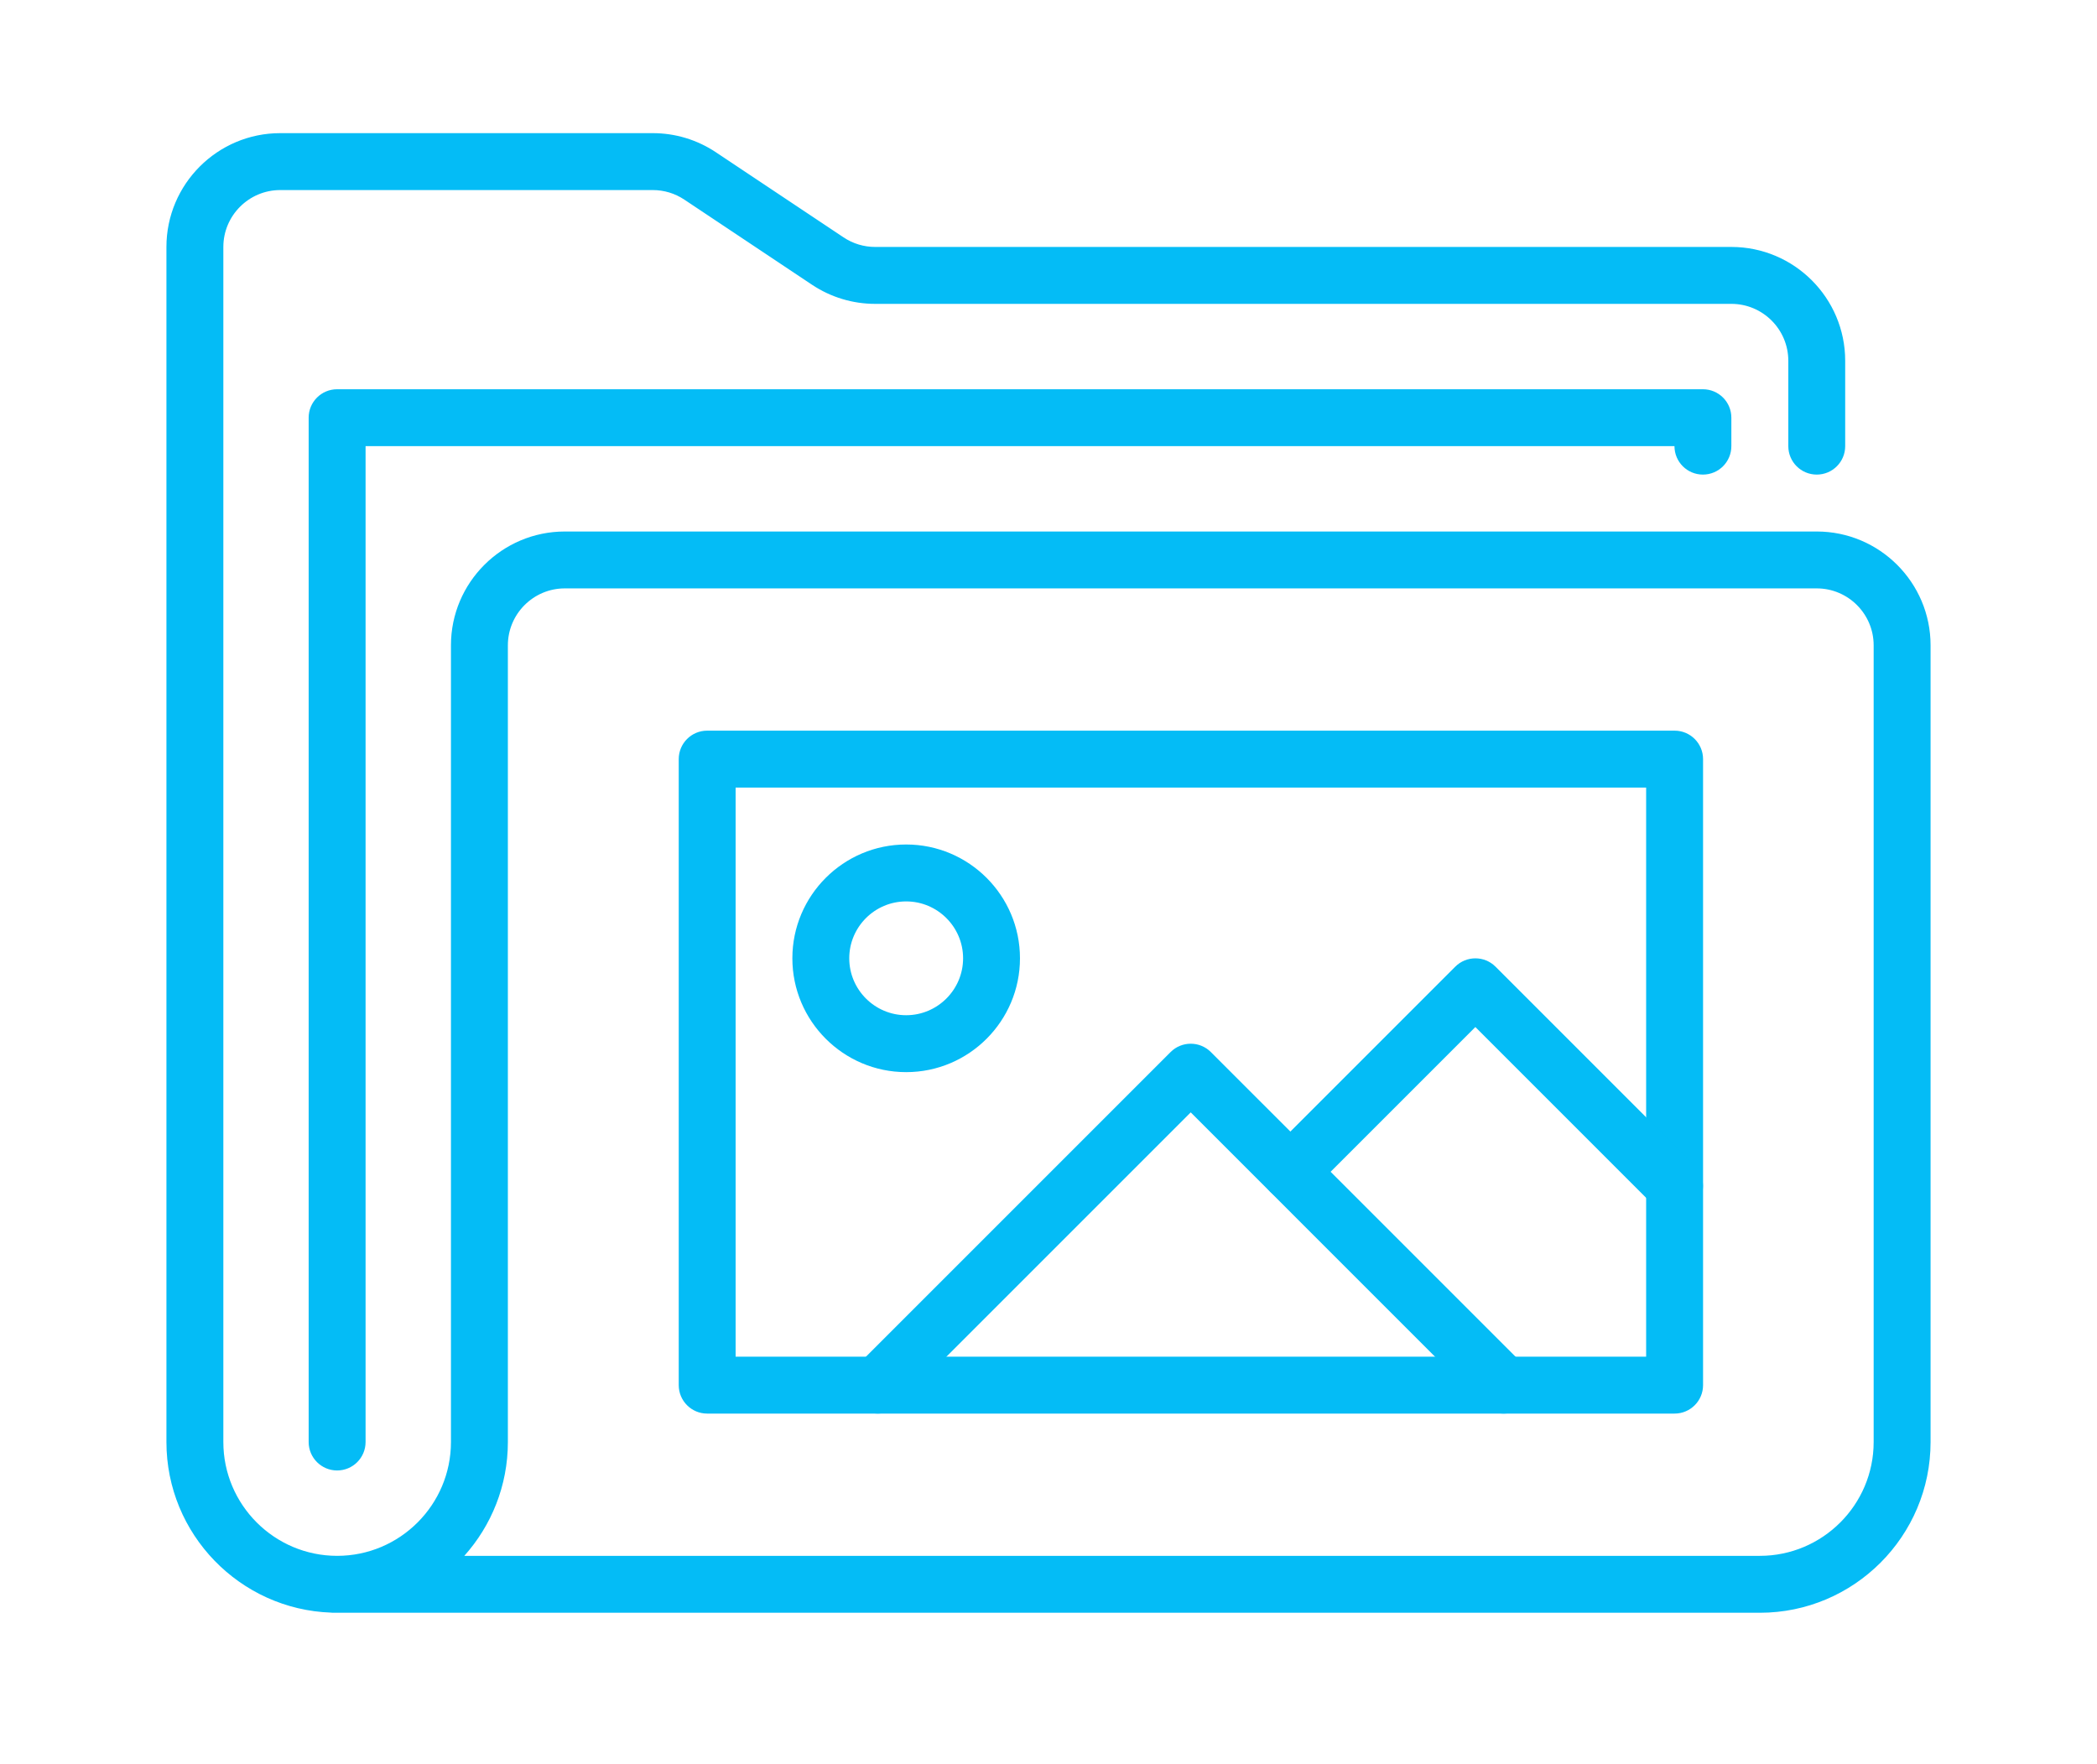
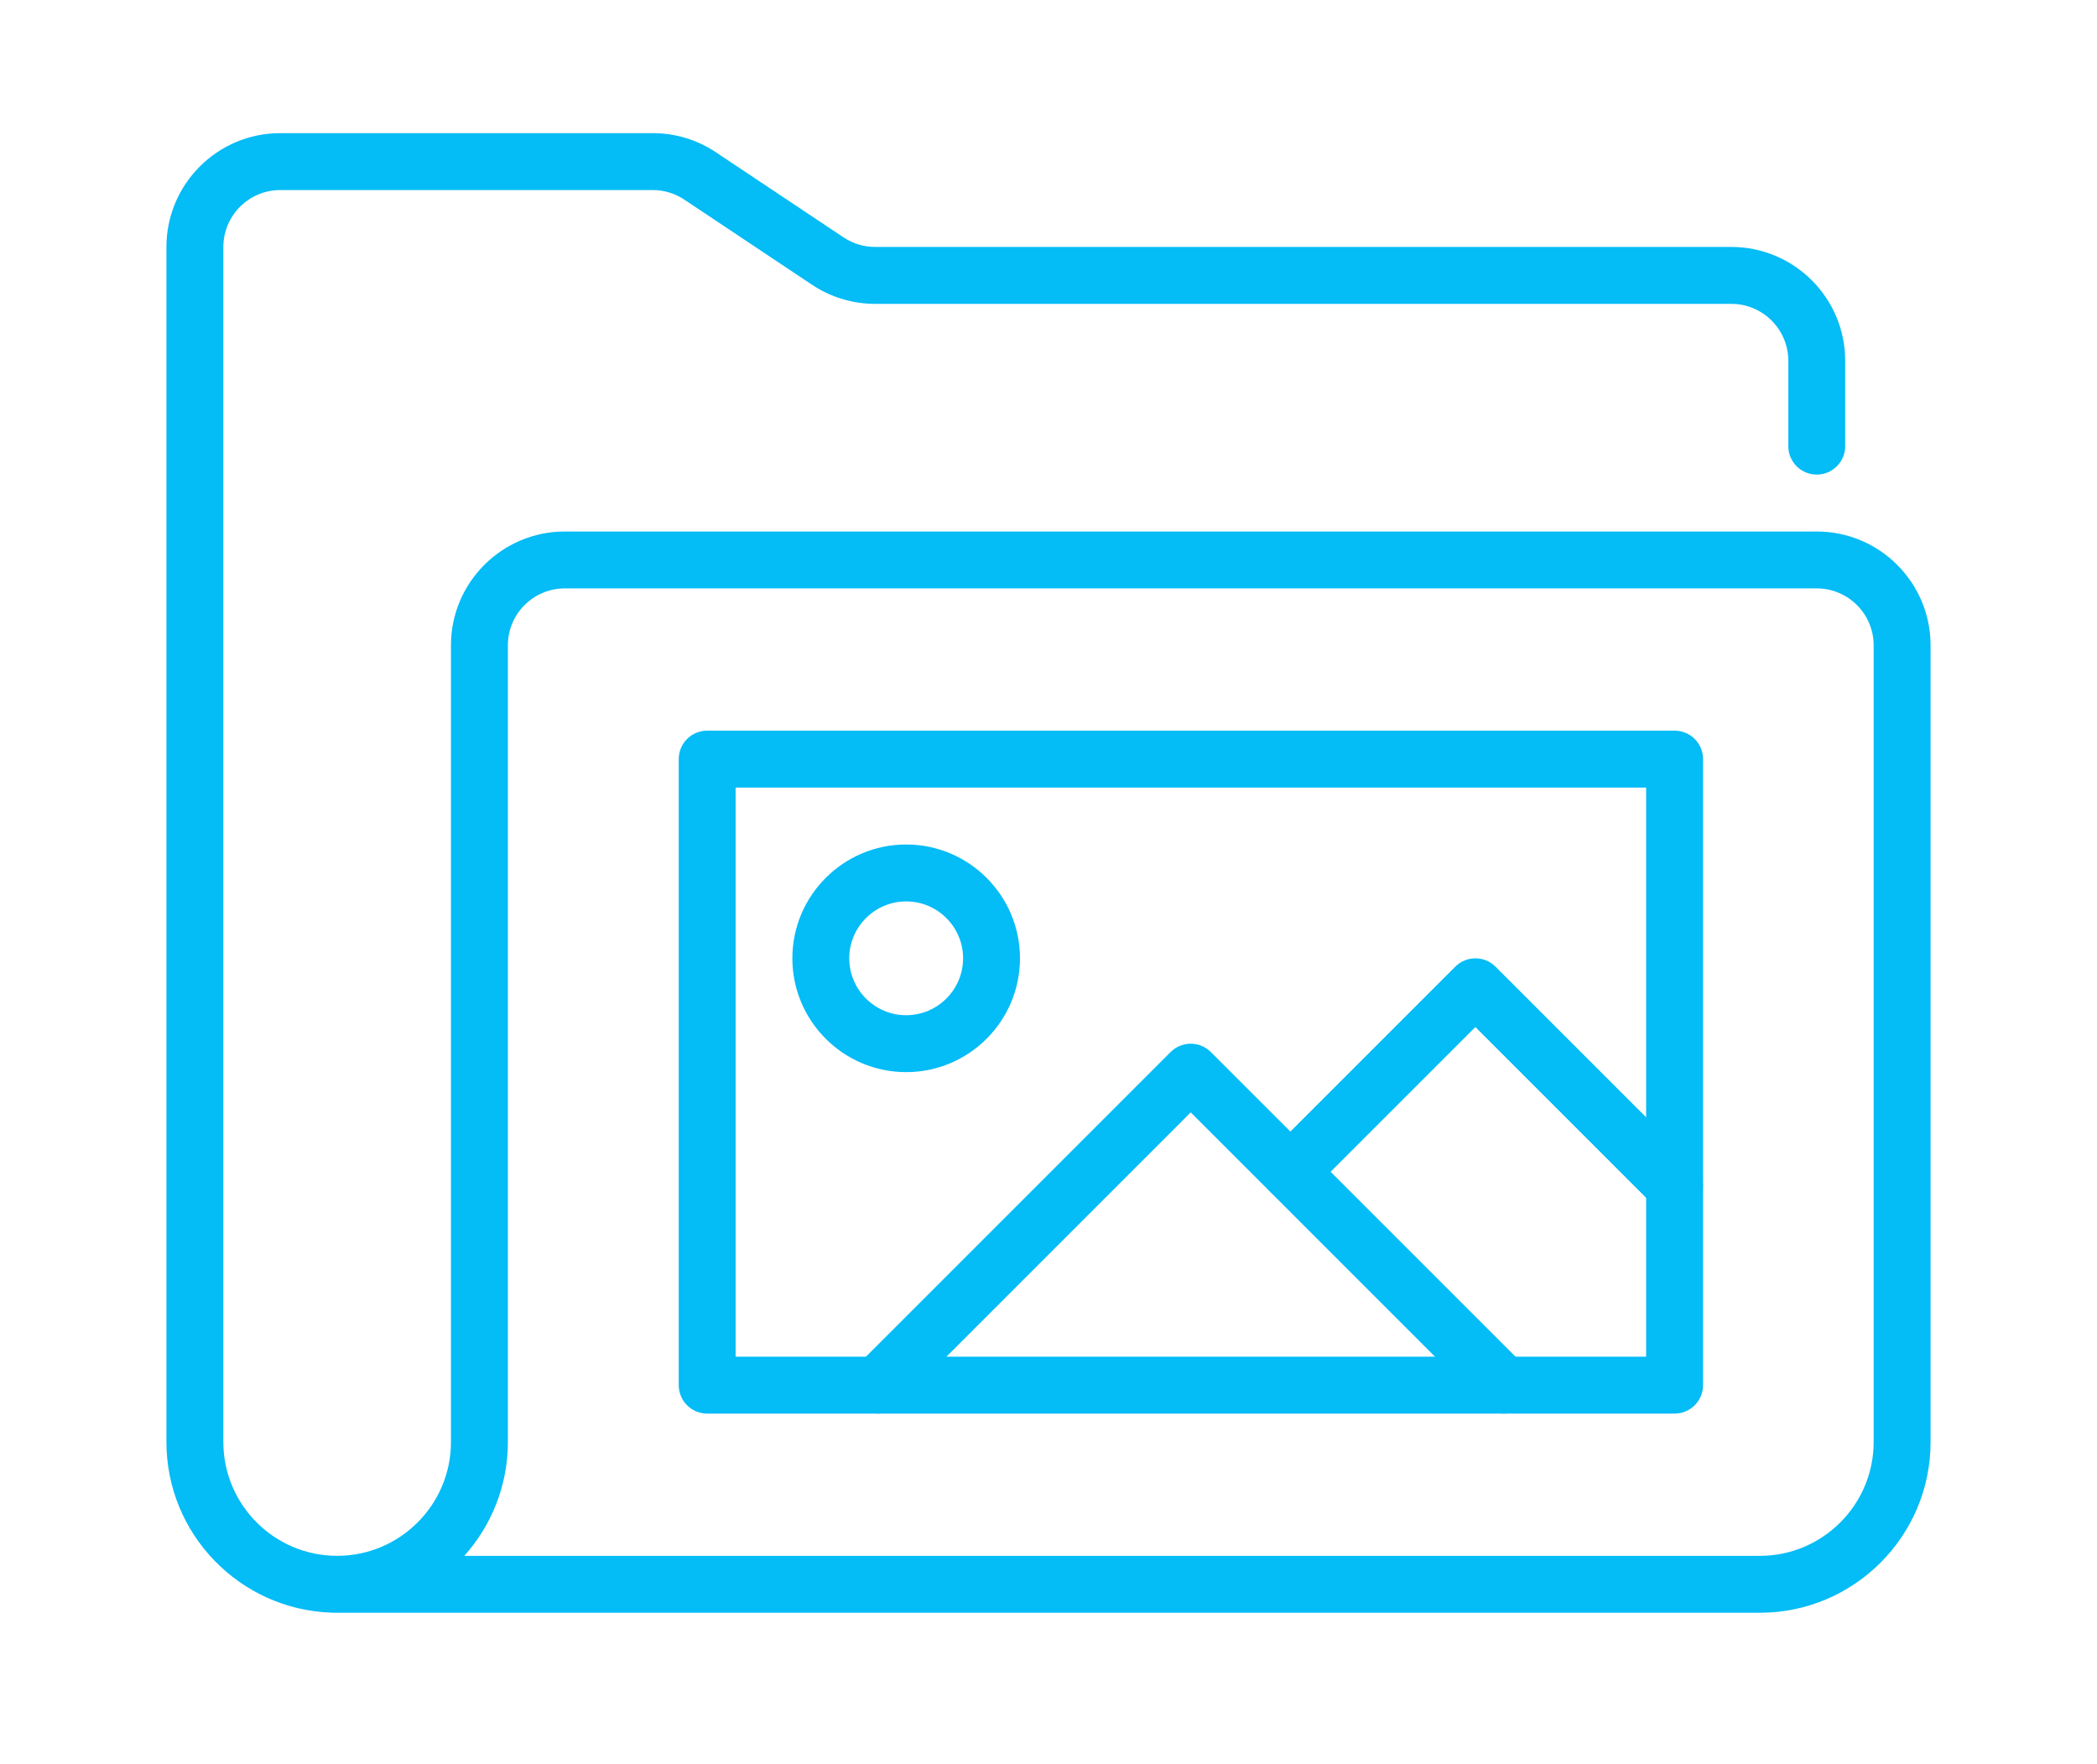
<svg xmlns="http://www.w3.org/2000/svg" width="63" height="53" viewBox="0 0 63 53" fill="none">
  <path d="M52.871 48.452H10.023C9.999 48.452 9.974 48.452 9.95 48.448C7.204 48.353 5 46.09 5 43.323V7.419C5 5.533 6.534 4 8.419 4H19.61C20.288 4 20.944 4.199 21.507 4.574L25.344 7.132C25.626 7.32 25.954 7.419 26.293 7.419H52.016C53.901 7.419 55.435 8.953 55.435 10.839V13.403C55.435 13.876 55.053 14.258 54.581 14.258C54.108 14.258 53.726 13.876 53.726 13.403V10.839C53.726 9.896 52.959 9.129 52.016 9.129H26.293C25.616 9.129 24.959 8.93 24.396 8.555L20.559 5.997C20.277 5.809 19.949 5.71 19.61 5.71H8.419C7.477 5.71 6.71 6.477 6.71 7.419V43.323C6.71 45.208 8.244 46.742 10.129 46.742C12.014 46.742 13.548 45.208 13.548 43.323V19.387C13.548 17.501 15.083 15.968 16.968 15.968H54.581C56.466 15.968 58 17.501 58 19.387V43.323C58 46.151 55.699 48.452 52.871 48.452ZM13.949 46.742H52.871C54.756 46.742 56.29 45.208 56.29 43.323V19.387C56.29 18.445 55.523 17.677 54.581 17.677H16.968C16.025 17.677 15.258 18.445 15.258 19.387V43.323C15.258 44.635 14.762 45.834 13.949 46.742Z" fill="#04BCF6" />
-   <path d="M10.128 44.177C9.656 44.177 9.273 43.795 9.273 43.322V12.548C9.273 12.076 9.656 11.694 10.128 11.694H51.16C51.633 11.694 52.015 12.076 52.015 12.548V13.403C52.015 13.876 51.633 14.258 51.16 14.258C50.688 14.258 50.306 13.876 50.306 13.403H10.983V43.322C10.983 43.795 10.601 44.177 10.128 44.177Z" fill="#04BCF6" />
  <path d="M50.31 42.468H21.245C20.773 42.468 20.391 42.085 20.391 41.613V22.806C20.391 22.334 20.773 21.951 21.245 21.951H50.31C50.782 21.951 51.165 22.334 51.165 22.806V41.613C51.165 42.085 50.782 42.468 50.31 42.468ZM22.1 40.758H49.455V23.661H22.1V40.758Z" fill="#04BCF6" />
  <path d="M27.224 32.21C25.339 32.21 23.805 30.676 23.805 28.79C23.805 26.904 25.339 25.371 27.224 25.371C29.109 25.371 30.643 26.904 30.643 28.79C30.643 30.676 29.109 32.21 27.224 32.21ZM27.224 27.081C26.282 27.081 25.514 27.848 25.514 28.79C25.514 29.733 26.282 30.5 27.224 30.5C28.166 30.5 28.934 29.733 28.934 28.79C28.934 27.848 28.166 27.081 27.224 27.081Z" fill="#04BCF6" />
  <path d="M45.176 42.468C44.957 42.468 44.739 42.384 44.571 42.218L35.773 33.419L26.974 42.218C26.641 42.551 26.099 42.551 25.766 42.218C25.432 41.884 25.432 41.343 25.766 41.009L35.169 31.606C35.502 31.273 36.044 31.273 36.377 31.606L45.781 41.009C46.114 41.343 46.114 41.884 45.781 42.218C45.614 42.384 45.395 42.468 45.176 42.468Z" fill="#04BCF6" />
  <path d="M50.308 36.484C50.089 36.484 49.871 36.4 49.703 36.234L44.324 30.855L39.373 35.806C39.039 36.14 38.498 36.14 38.164 35.806C37.831 35.473 37.831 34.931 38.164 34.598L43.721 29.041C44.054 28.708 44.596 28.708 44.929 29.041L50.913 35.025C51.246 35.359 51.246 35.9 50.913 36.234C50.746 36.4 50.527 36.484 50.308 36.484Z" fill="#04BCF6" />
</svg>